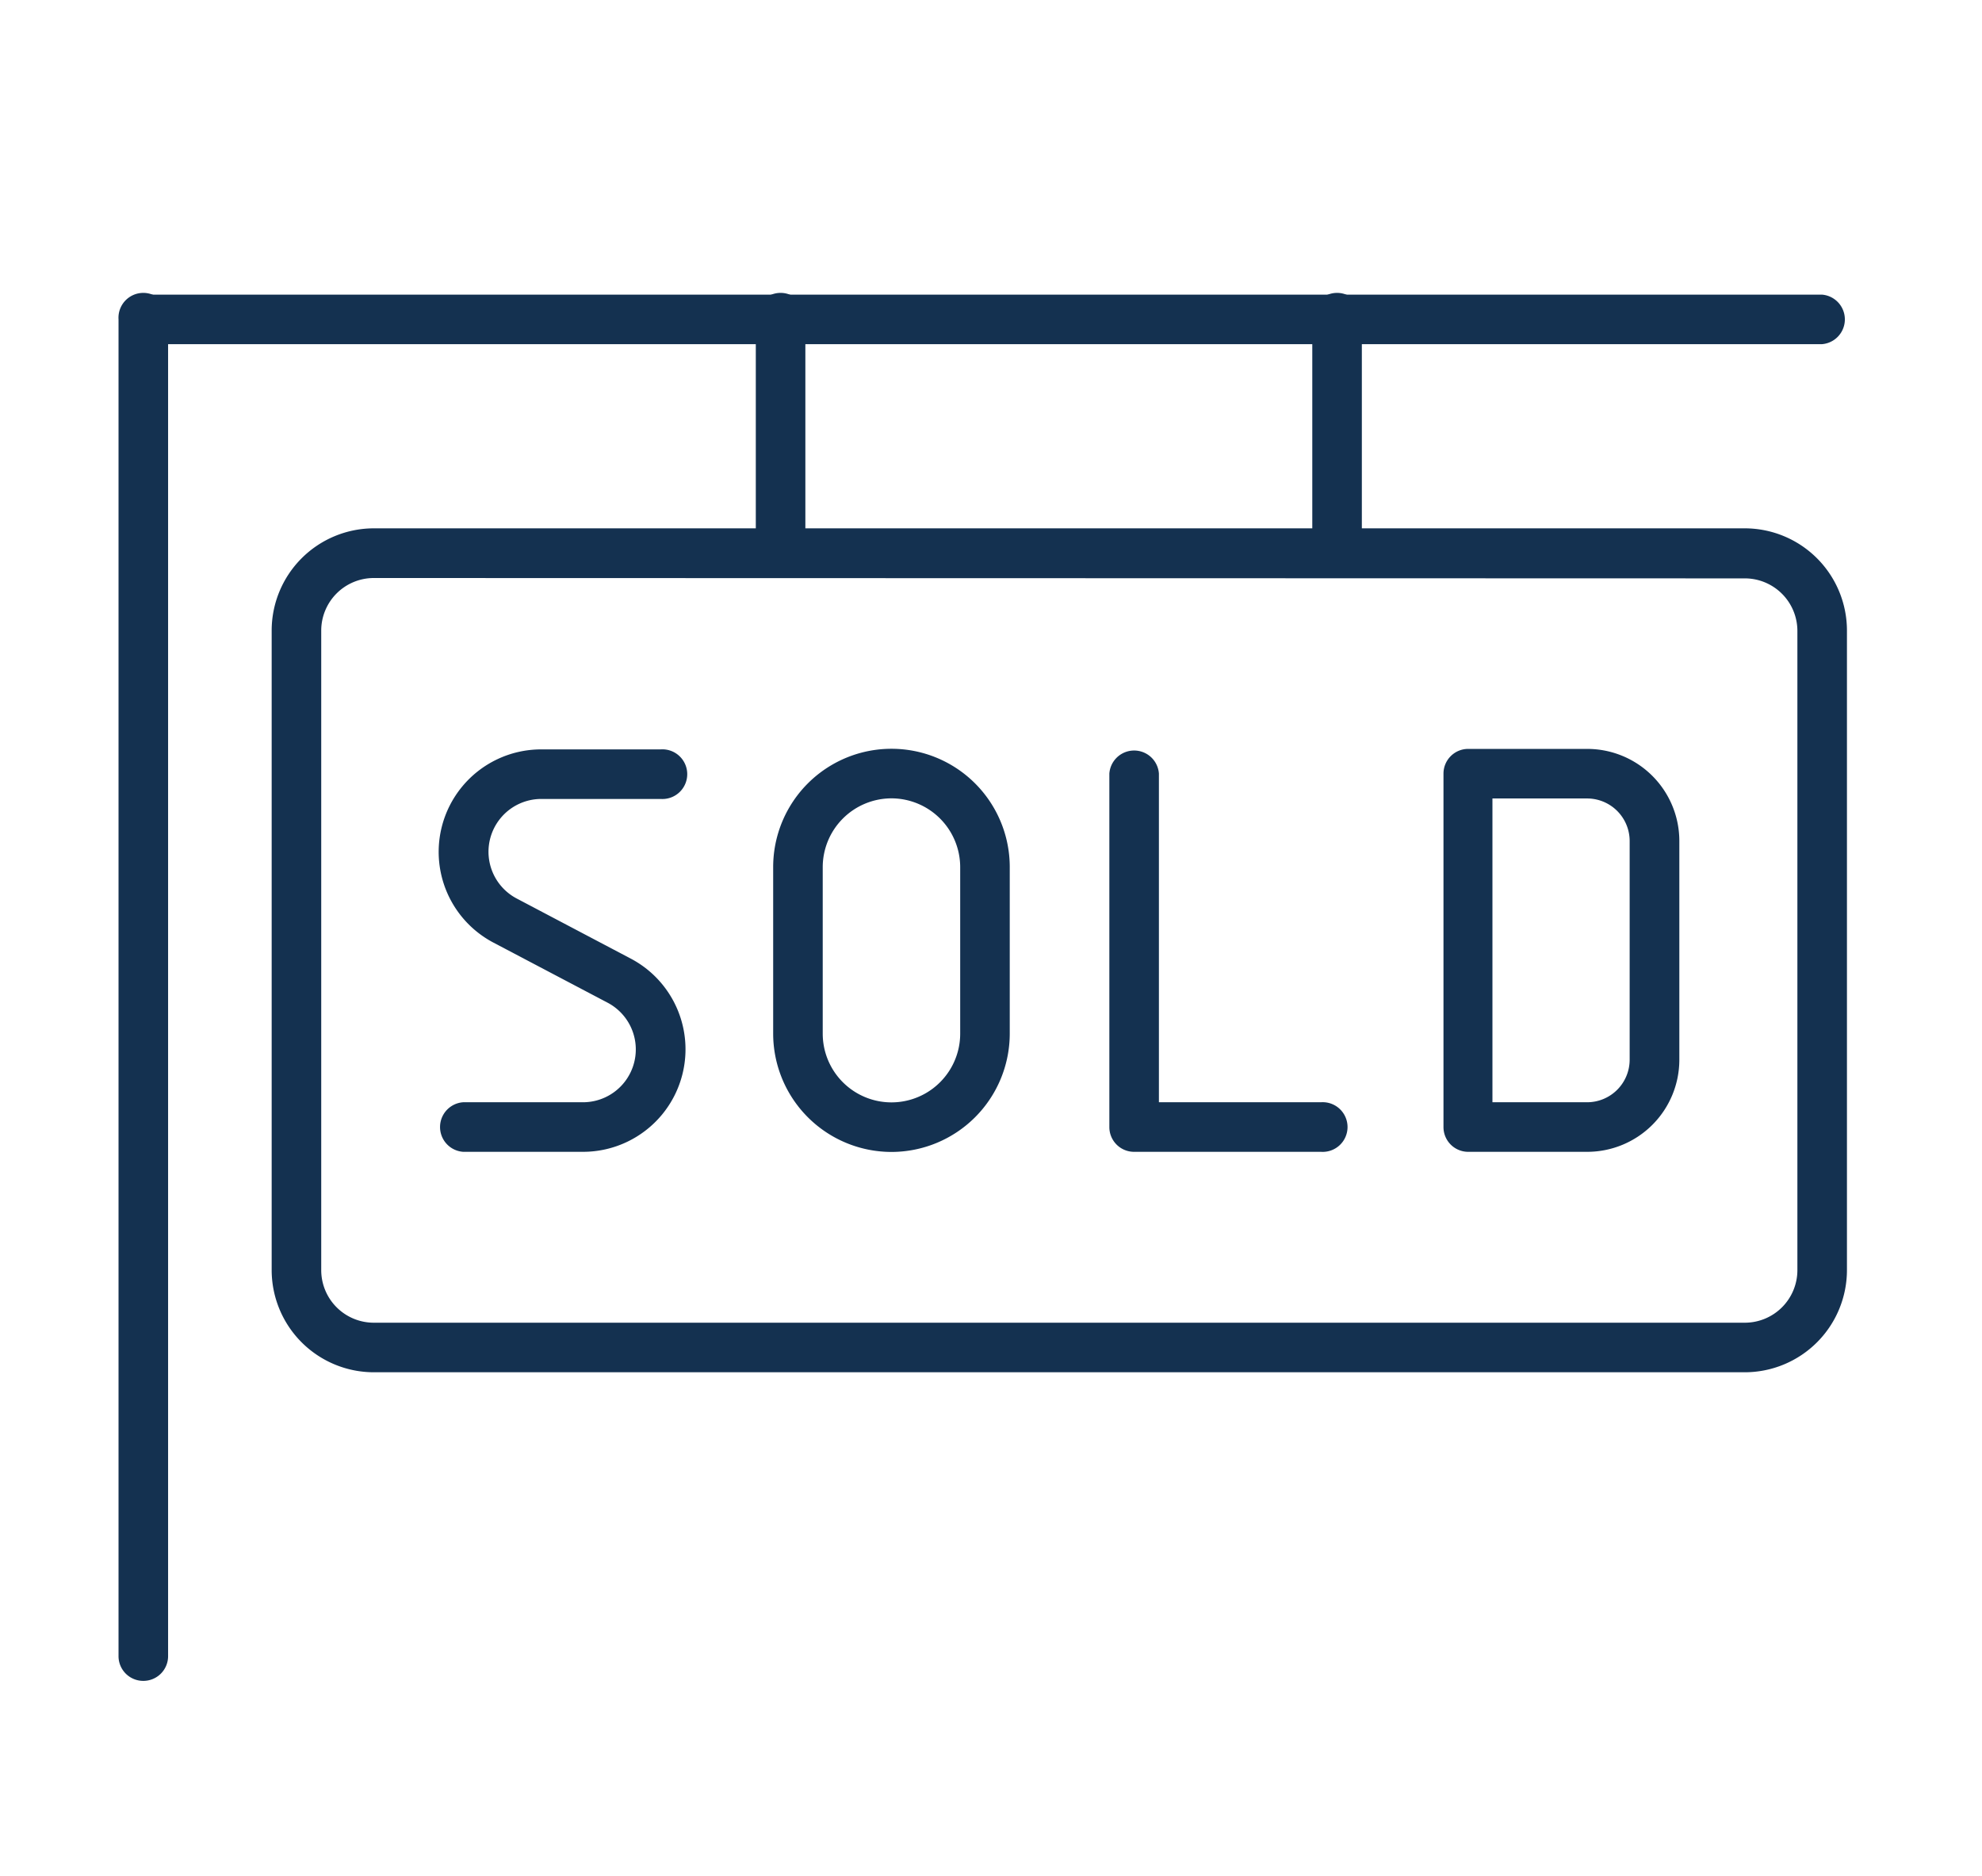
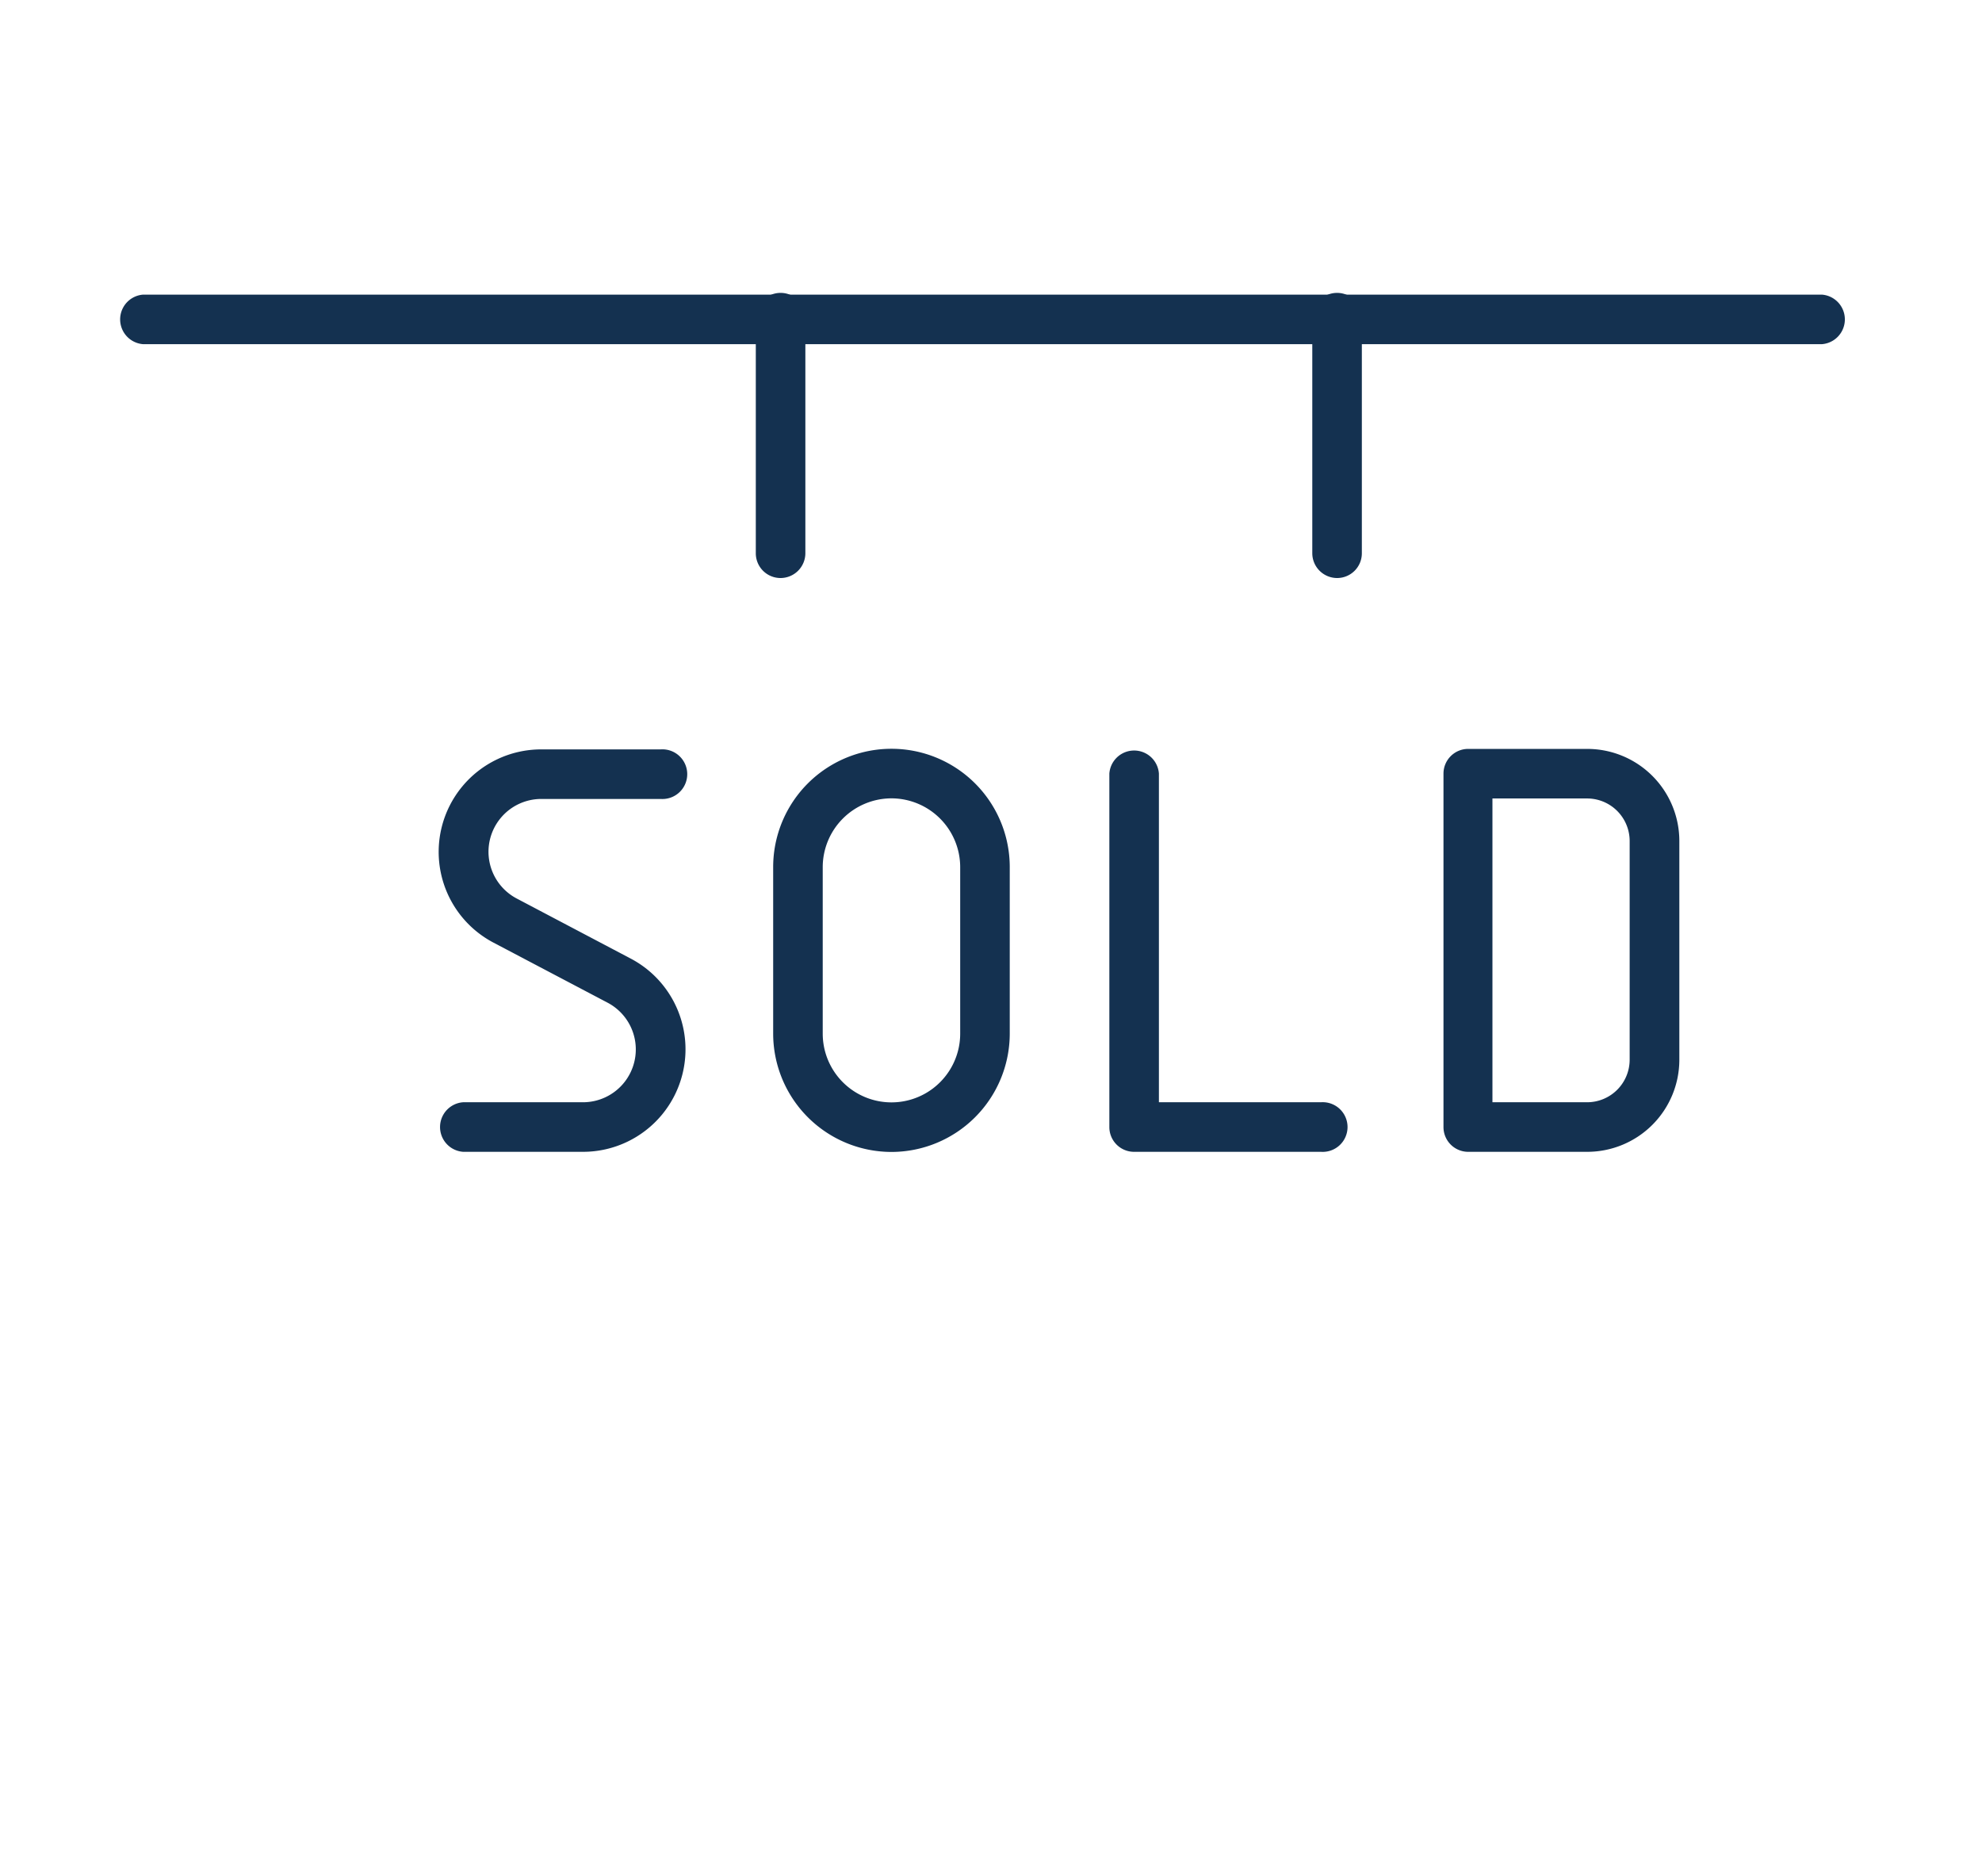
<svg xmlns="http://www.w3.org/2000/svg" id="Lag_1" data-name="Lag 1" viewBox="0 0 164.37 155.53">
  <defs>
    <style>.cls-1{fill:#143150;}</style>
  </defs>
  <path class="cls-1" d="M73.93,95.52a9.82,9.82,0,0,1-9.81-9.81V71.9a9.81,9.81,0,1,1,19.62,0V85.71A9.82,9.82,0,0,1,73.93,95.52Zm0-29.32a5.71,5.71,0,0,0-5.7,5.7V85.71a5.7,5.7,0,1,0,11.4,0V71.9A5.71,5.71,0,0,0,73.93,66.2Z" />
  <path class="cls-1" d="M109.46,95.51H94a2.05,2.05,0,0,1-2-2.05V64.15a2.06,2.06,0,0,1,4.11,0V91.4h13.44a2.06,2.06,0,1,1,0,4.11Z" />
  <path class="cls-1" d="M48.33,95.51H38.41a2.06,2.06,0,0,1,0-4.11h9.92a4.38,4.38,0,0,0,2.05-8.26l-9.5-5a8.5,8.5,0,0,1,4-16h9.91a2.06,2.06,0,1,1,0,4.11H44.86a4.38,4.38,0,0,0-2,8.26l9.49,5a8.5,8.5,0,0,1-4,16Z" />
  <path class="cls-1" d="M131.63,95.51h-9.92a2.05,2.05,0,0,1-2-2.05V64.15a2.05,2.05,0,0,1,2-2.05h9.92a7.64,7.64,0,0,1,7.64,7.63V87.88A7.64,7.64,0,0,1,131.63,95.51Zm-7.86-4.11h7.86a3.53,3.53,0,0,0,3.52-3.52V69.73a3.53,3.53,0,0,0-3.52-3.52h-7.86Z" />
-   <path class="cls-1" d="M144.66,113.79H31a8.48,8.48,0,0,1-8.47-8.47v-53A8.48,8.48,0,0,1,31,43.81h113.7a8.48,8.48,0,0,1,8.47,8.48v53A8.48,8.48,0,0,1,144.66,113.79ZM31,47.93a4.36,4.36,0,0,0-4.36,4.36v53A4.36,4.36,0,0,0,31,109.68h113.7a4.36,4.36,0,0,0,4.36-4.36v-53a4.36,4.36,0,0,0-4.36-4.36Z" />
  <path class="cls-1" d="M151.08,28.54H11.88a2.06,2.06,0,0,1,0-4.11h139.2a2.06,2.06,0,0,1,0,4.11Z" />
  <path class="cls-1" d="M64.73,47.93a2.05,2.05,0,0,1-2.05-2.06V26.49a2.06,2.06,0,1,1,4.11,0V45.87A2.06,2.06,0,0,1,64.73,47.93Z" />
  <path class="cls-1" d="M110.89,47.93a2.06,2.06,0,0,1-2.06-2.06V26.49a2.06,2.06,0,1,1,4.11,0V45.87A2.05,2.05,0,0,1,110.89,47.93Z" />
-   <path class="cls-1" d="M11.88,139.38a2.05,2.05,0,0,1-2.05-2V26.49a2.06,2.06,0,1,1,4.11,0V137.33A2.05,2.05,0,0,1,11.88,139.38Z" />
</svg>